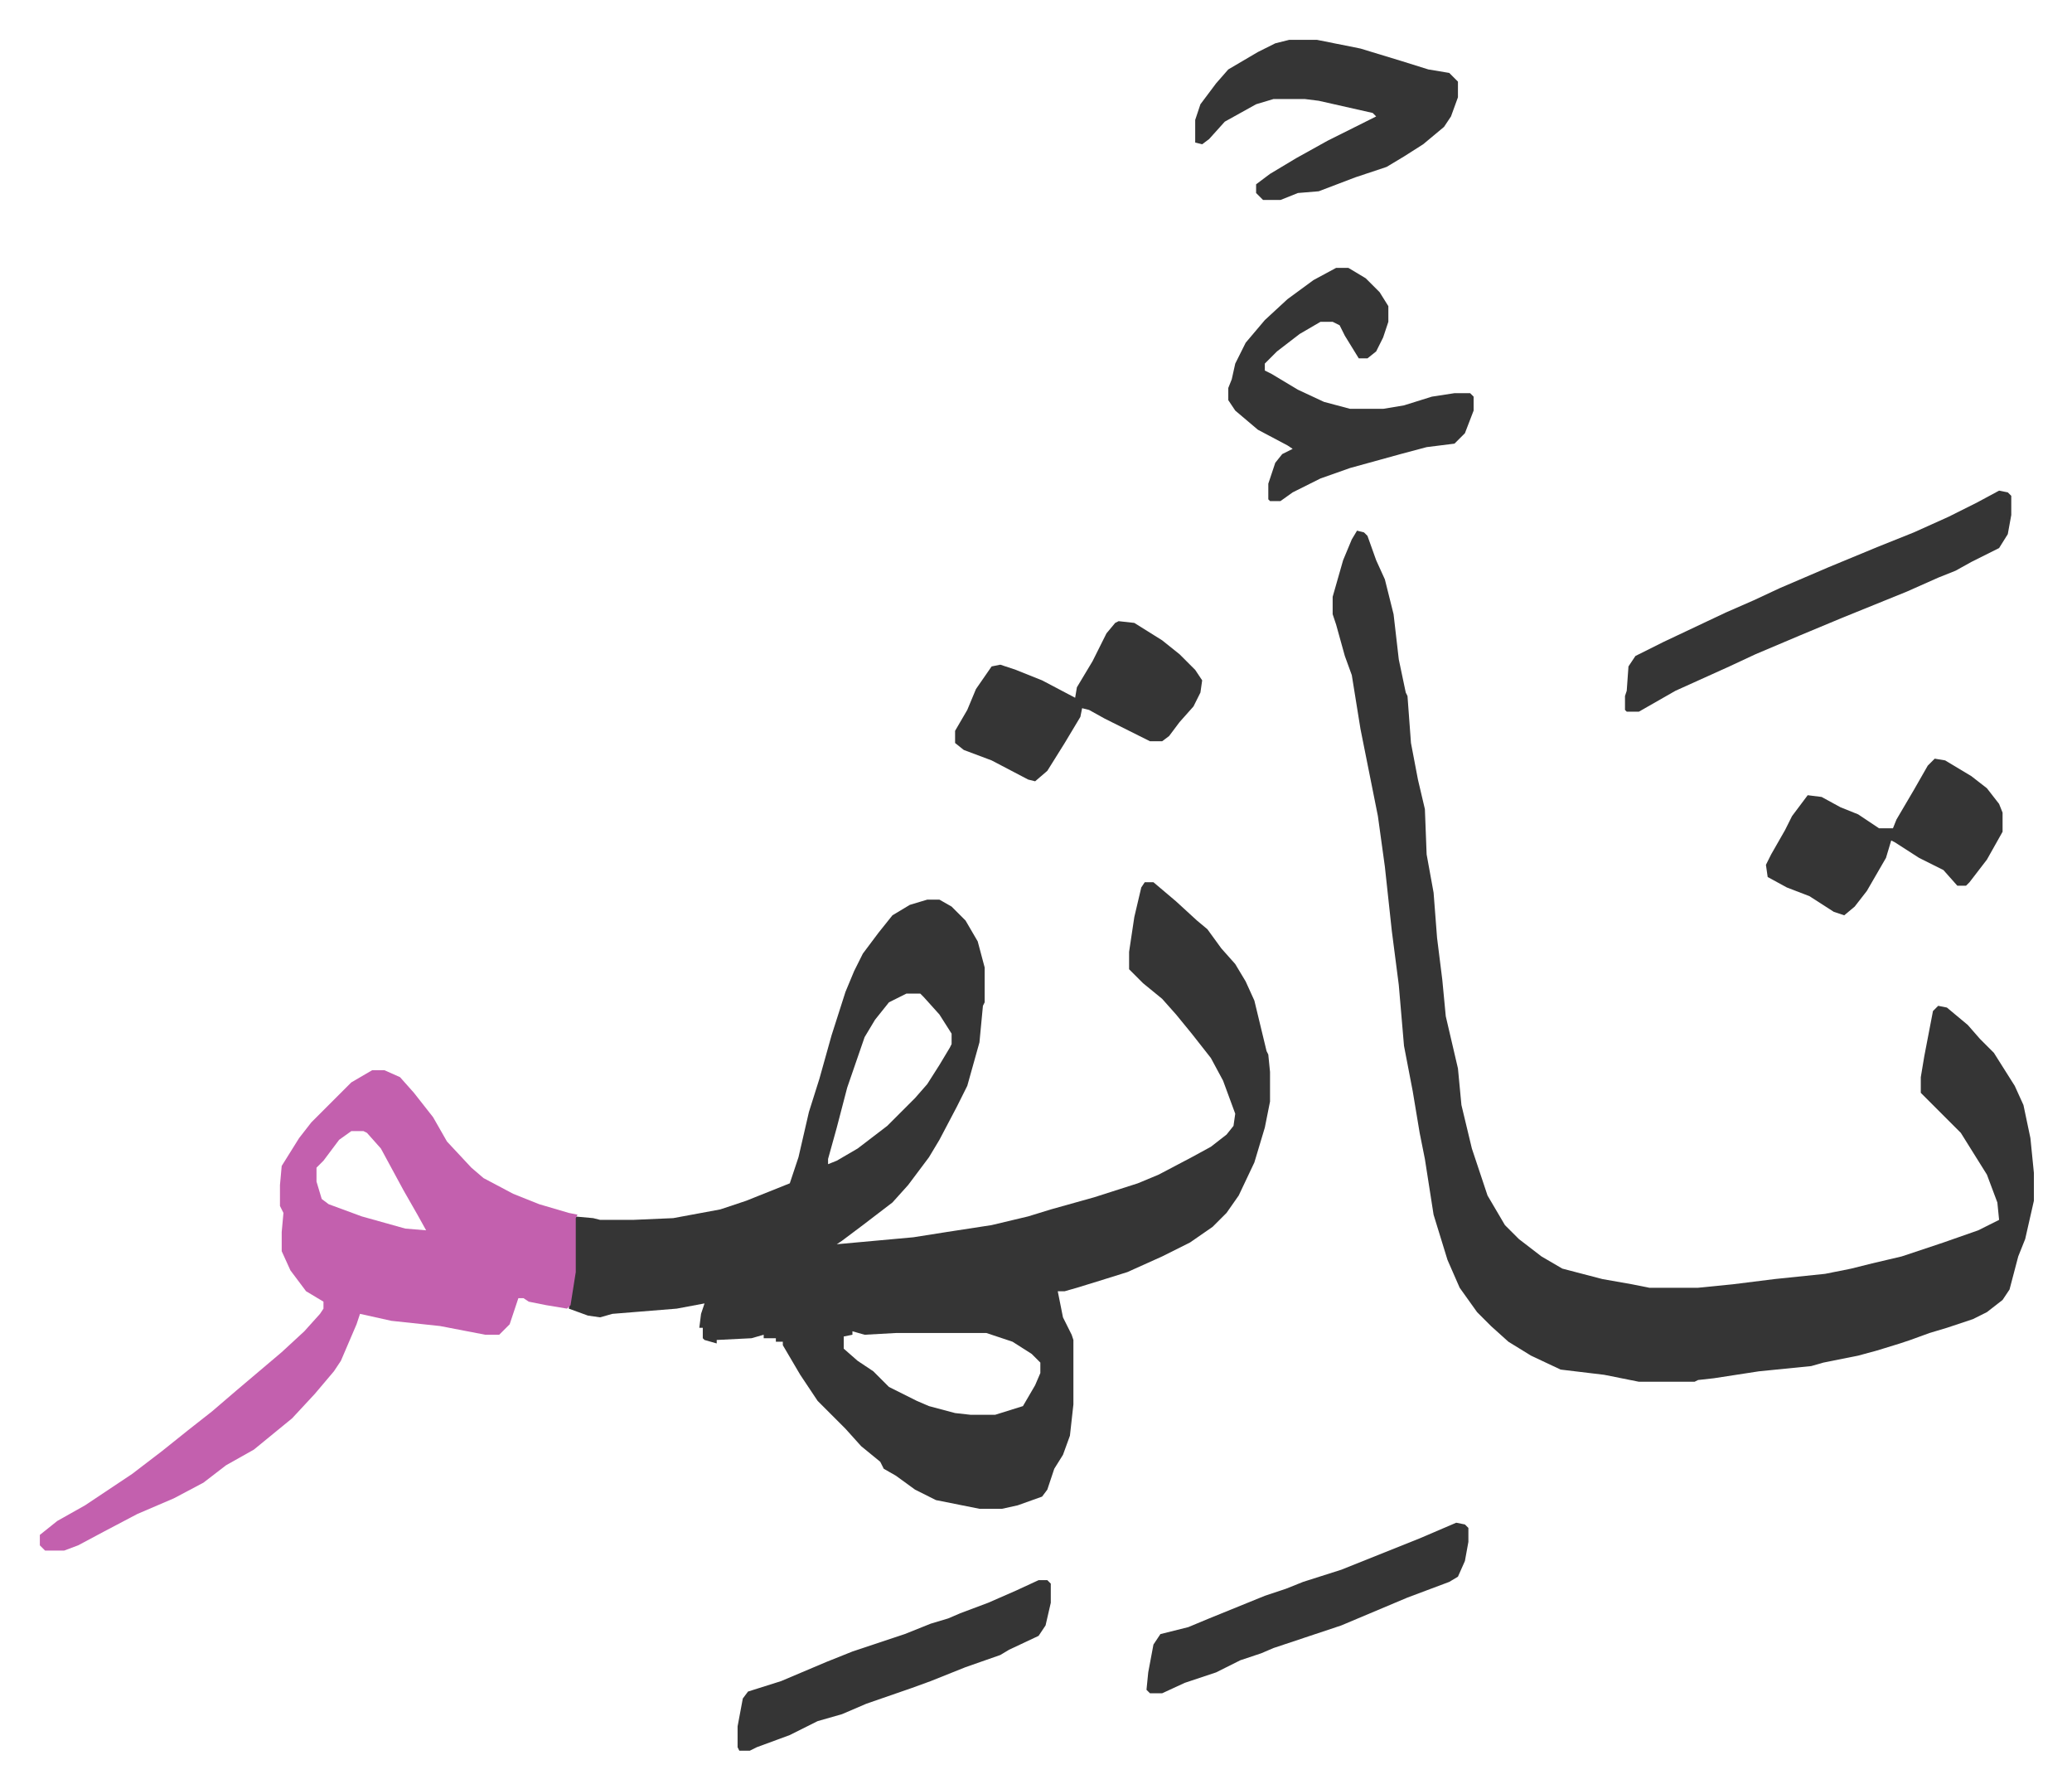
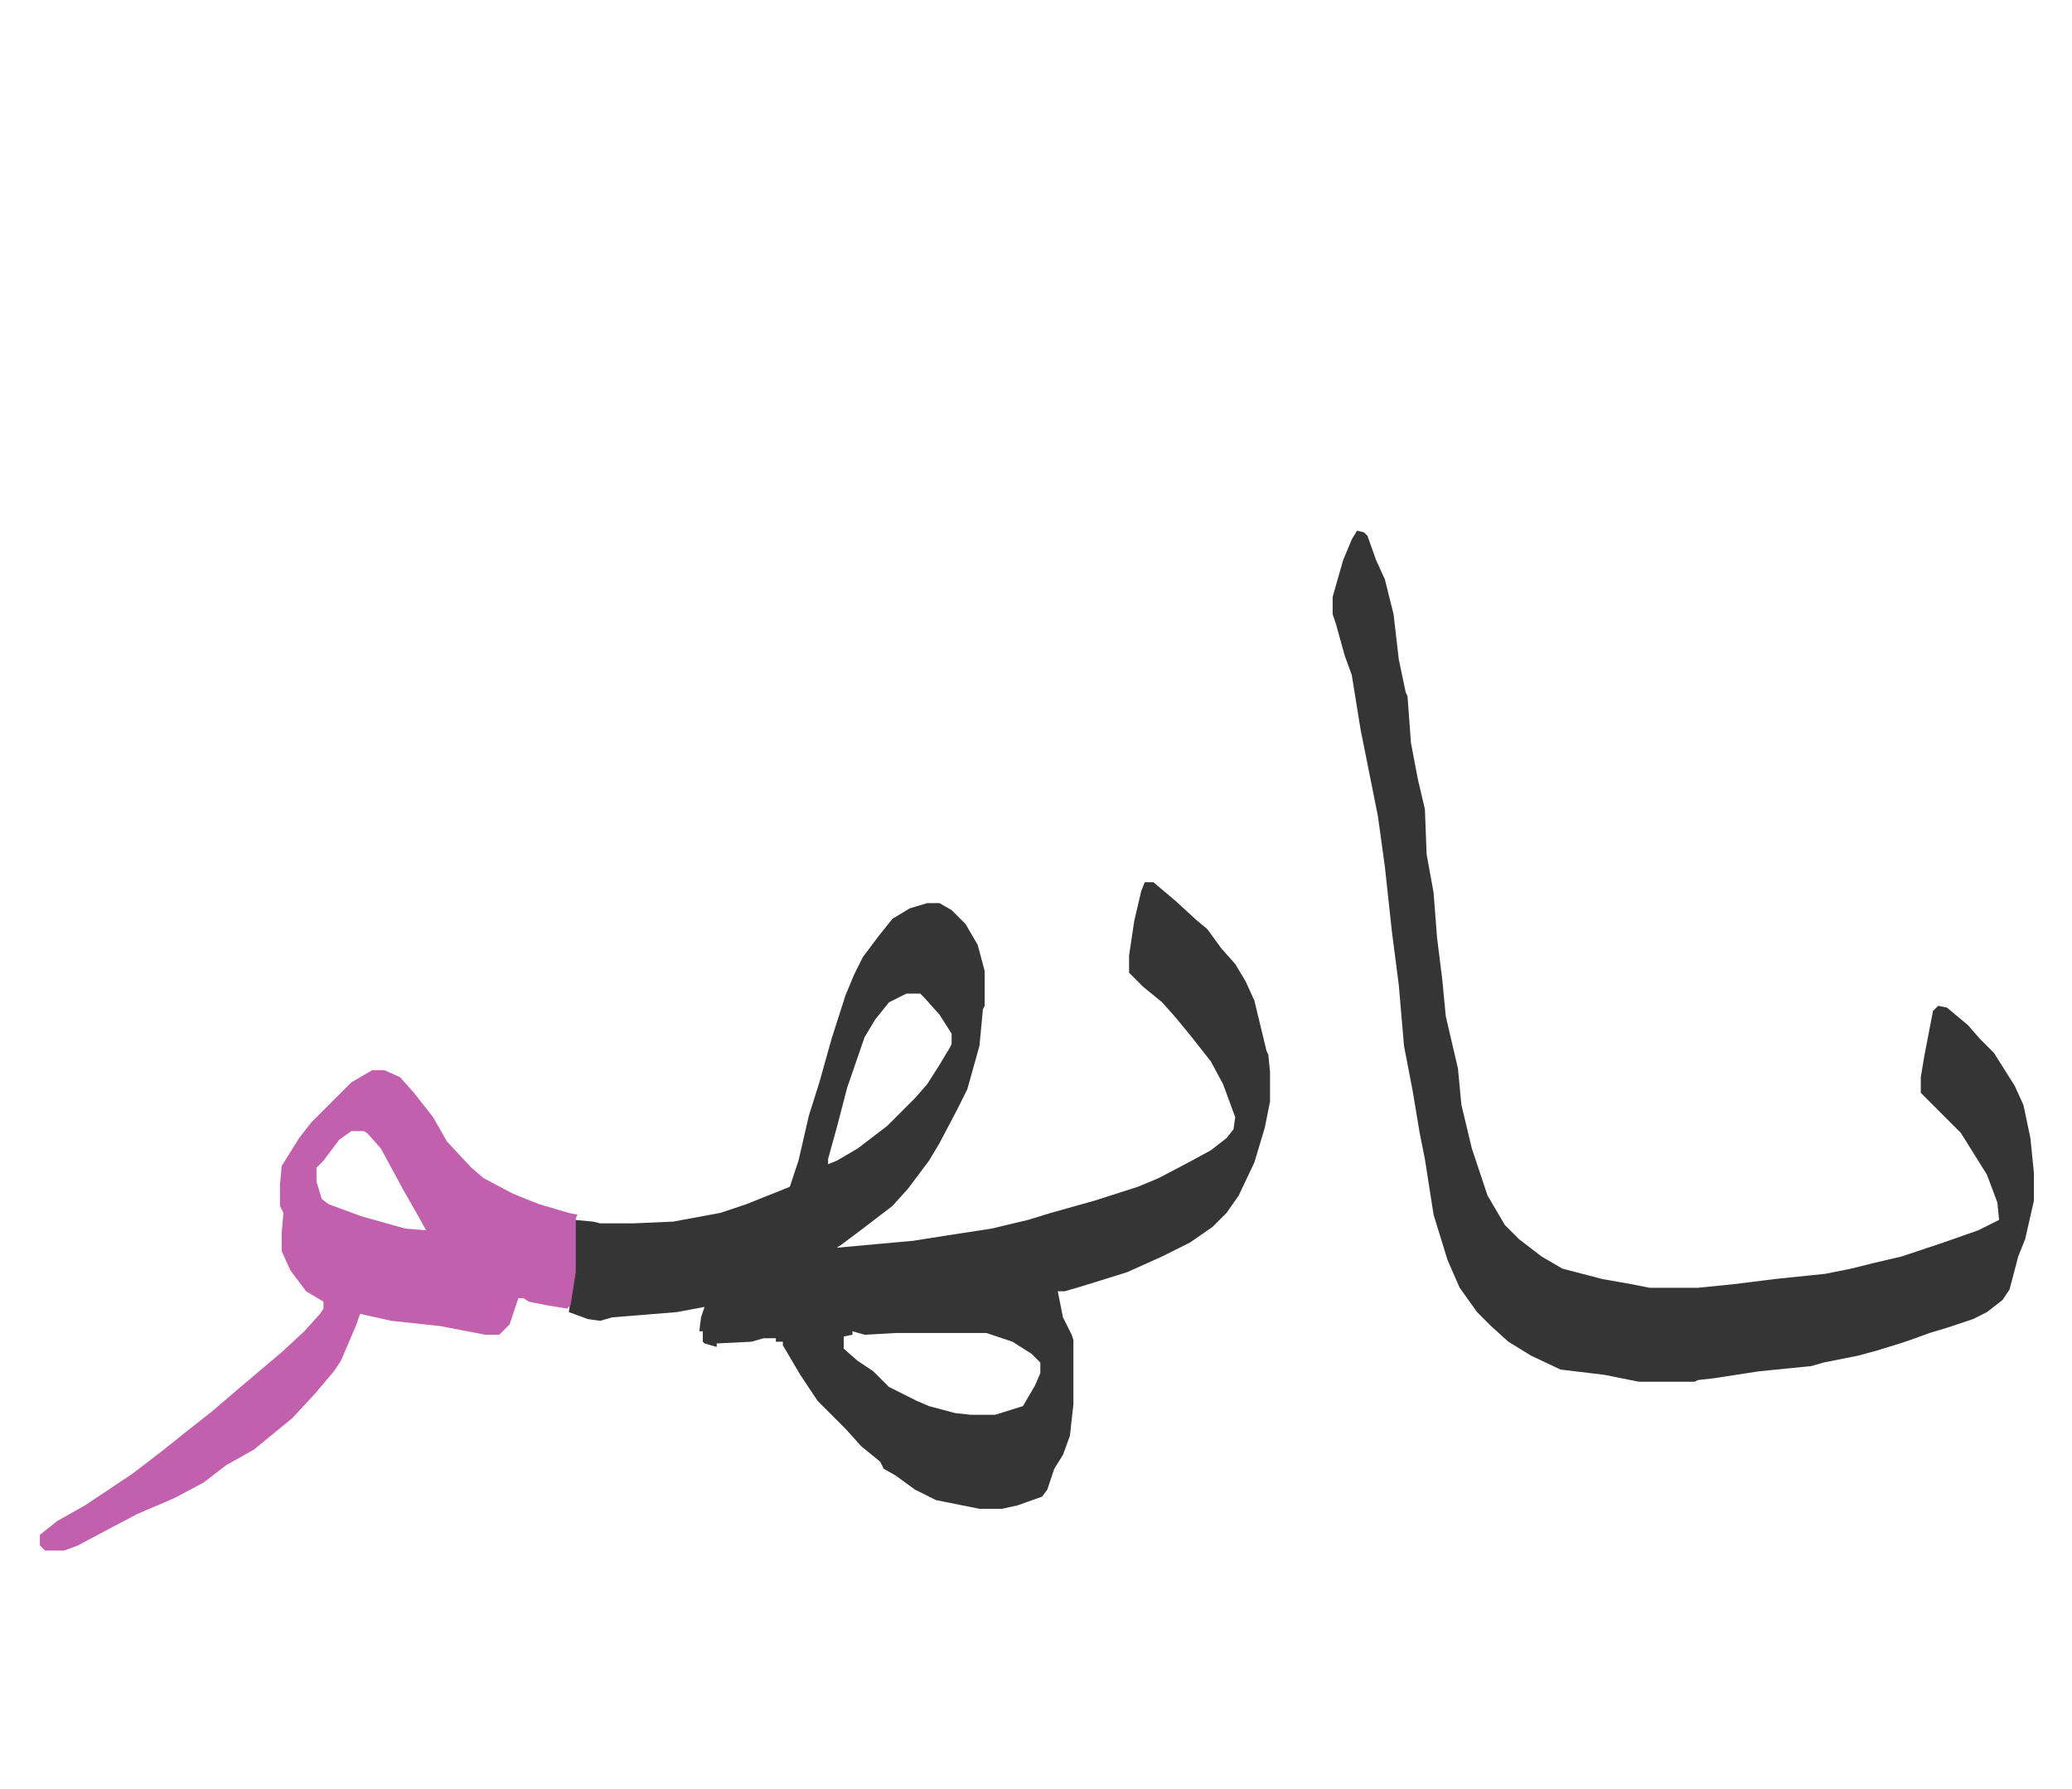
<svg xmlns="http://www.w3.org/2000/svg" viewBox="-22.9 194.1 1190.8 1027.8">
-   <path fill="#353535" id="rule_normal" d="M635 701h5l13 11 12 11 6 5 8 11 8 9 6 10 5 11 7 29 1 2 1 10v17l-3 15-6 20-9 19-7 10-8 8-13 9-16 8-20 9-16 5-13 4-7 2h-4l3 15 5 10 1 3v37l-2 18-4 11-5 8-4 12-3 4-14 5-9 2h-13l-25-5-12-6-11-8-7-4-2-4-11-9-9-10-16-16-10-15-10-17v-2h-4v-2h-7v-2l-7 2-20 1v2l-7-2-1-1v-6h-2l1-8 2-6-16 3-37 3-7 2-7-1-11-4 3-21v-32l11 1 4 1h19l23-1 27-5 15-5 25-10 5-15 6-26 6-19 7-25 8-25 5-12 5-10 9-12 8-10 10-6 10-3h7l7 4 8 8 7 12 4 15v20l-1 2-2 21-7 25-6 12-10 19-6 10-12 16-9 10-17 13-12 9-3 2 44-4 19-3 26-4 21-5 13-4 25-7 25-8 12-5 19-10 11-6 9-7 4-5 1-7-7-19-7-13-11-14-9-11-8-9-11-9-8-8v-10l3-20 4-17zm-137 64-10 5-8 10-6 10-10 29-6 23-5 18v3l5-2 12-7 17-13 5-5 11-11 7-8 7-11 6-10 1-2v-6l-7-11-9-10-2-2zm-31 194v2l-5 1v7l8 7 9 6 9 9 16 8 7 3 15 4 9 1h14l16-5 7-12 3-7v-6l-5-5-11-7-15-5h-52l-18 1zm290-460 4 1 2 2 5 14 5 11 5 20 3 26 4 19 1 2 2 27 4 21 4 17 1 26 4 22 2 26 3 24 2 21 7 30 2 21 6 25 9 27 10 17 8 8 13 10 12 7 23 6 17 3 10 2h28l20-2 24-3 29-3 15-3 12-3 17-4 24-8 20-7 12-6-1-10-6-16-15-24-18-18-5-5v-9l2-12 5-26 3-3 5 1 12 10 7 8 8 8 12 19 5 11 4 19 2 20v16l-5 22-4 10-5 19-4 6-9 7-8 4-15 5-10 3-11 4-6 2-13 4-11 3-20 4-7 2-30 3-26 4-9 1-2 1h-32l-20-4-25-3-17-8-13-8-10-9-8-8-10-14-7-16-8-26-5-32-3-15-4-24-5-26-3-35-4-31-4-37-4-29-10-50-5-31-4-11-5-18-2-6v-10l6-21 5-12z" />
+   <path fill="#353535" id="rule_normal" d="M635 701h5l13 11 12 11 6 5 8 11 8 9 6 10 5 11 7 29 1 2 1 10v17l-3 15-6 20-9 19-7 10-8 8-13 9-16 8-20 9-16 5-13 4-7 2h-4l3 15 5 10 1 3v37l-2 18-4 11-5 8-4 12-3 4-14 5-9 2h-13l-25-5-12-6-11-8-7-4-2-4-11-9-9-10-16-16-10-15-10-17v-2h-4v-2h-7l-7 2-20 1v2l-7-2-1-1v-6h-2l1-8 2-6-16 3-37 3-7 2-7-1-11-4 3-21v-32l11 1 4 1h19l23-1 27-5 15-5 25-10 5-15 6-26 6-19 7-25 8-25 5-12 5-10 9-12 8-10 10-6 10-3h7l7 4 8 8 7 12 4 15v20l-1 2-2 21-7 25-6 12-10 19-6 10-12 16-9 10-17 13-12 9-3 2 44-4 19-3 26-4 21-5 13-4 25-7 25-8 12-5 19-10 11-6 9-7 4-5 1-7-7-19-7-13-11-14-9-11-8-9-11-9-8-8v-10l3-20 4-17zm-137 64-10 5-8 10-6 10-10 29-6 23-5 18v3l5-2 12-7 17-13 5-5 11-11 7-8 7-11 6-10 1-2v-6l-7-11-9-10-2-2zm-31 194v2l-5 1v7l8 7 9 6 9 9 16 8 7 3 15 4 9 1h14l16-5 7-12 3-7v-6l-5-5-11-7-15-5h-52l-18 1zm290-460 4 1 2 2 5 14 5 11 5 20 3 26 4 19 1 2 2 27 4 21 4 17 1 26 4 22 2 26 3 24 2 21 7 30 2 21 6 25 9 27 10 17 8 8 13 10 12 7 23 6 17 3 10 2h28l20-2 24-3 29-3 15-3 12-3 17-4 24-8 20-7 12-6-1-10-6-16-15-24-18-18-5-5v-9l2-12 5-26 3-3 5 1 12 10 7 8 8 8 12 19 5 11 4 19 2 20v16l-5 22-4 10-5 19-4 6-9 7-8 4-15 5-10 3-11 4-6 2-13 4-11 3-20 4-7 2-30 3-26 4-9 1-2 1h-32l-20-4-25-3-17-8-13-8-10-9-8-8-10-14-7-16-8-26-5-32-3-15-4-24-5-26-3-35-4-31-4-37-4-29-10-50-5-31-4-11-5-18-2-6v-10l6-21 5-12z" />
  <path fill="#c360ae" id="rule_ikhfa_shafawi_with_meem" d="M191 809h7l9 4 8 9 11 14 8 14 14 15 7 6 17 9 15 6 17 5 5 1-1 2v31l-3 19-2 2-12-2-10-2-3-2h-3l-5 15-5 5-1 1h-8l-26-5-28-3-18-4-2 6-9 21-4 6-11 13-13 14-11 9-11 9-16 9-13 10-17 9-21 9-19 10-15 8-8 3H3l-3-3v-6l10-8 16-9 27-18 17-13 15-12 14-11 14-12 13-11 13-11 13-12 9-10 2-3v-4l-10-6-9-12-5-11v-11l1-11-2-4v-12l1-11 10-16 7-9 23-23zm-12 35-7 5-9 12-4 4v8l3 10 4 3 19 7 25 7 12 1-5-9-8-14-13-24-8-9-2-1z" />
-   <path fill="#353535" id="rule_normal" d="M745 348h7l10 6 8 8 5 8v9l-3 9-4 8-5 4h-5l-8-13-3-6-4-2h-7l-12 7-13 10-7 7v4l4 2 15 9 15 7 15 4h19l12-2 16-5 13-2h9l2 2v8l-5 13-5 5-1 1-16 2-15 4-29 8-17 6-16 8-7 5h-6l-1-1v-9l4-12 4-5 6-3-3-2-17-9-13-11-4-6v-7l2-5 2-9 6-12 11-13 13-12 15-11zm-27-131h16l25 5 23 7 16 5 12 2 5 5v9l-4 11-4 6-12 10-11 7-10 6-18 6-21 8-12 1-10 4h-10l-4-4v-5l8-6 15-9 18-10 28-14-2-2-31-7-8-1h-18l-10 3-18 10-9 10-4 3-4-1v-13l3-9 9-12 7-8 17-10 10-5zm408 259 5 1 2 2v11l-2 11-5 8-16 8-9 5-10 4-18 8-37 15-24 10-26 11-15 7-31 14-21 12h-7l-1-1v-8l1-3 1-14 4-6 16-8 36-17 16-7 15-7 28-12 29-12 20-8 20-9 16-8zm-506 75 9 1 16 10 10 8 9 9 4 6-1 7-4 8-8 9-6 8-4 3h-7l-26-13-9-5-4-1-1 5-9 15-10 16-7 6-4-1-21-11-16-6-5-4v-7l7-12 5-12 9-13 5-1 9 3 15 6 19 10 1-6 9-15 8-16 5-6zm469 79 6 1 15 9 9 7 7 9 2 5v11l-9 16-10 13-2 2h-5l-8-9-14-7-14-9-2-1-3 10-11 19-7 9-6 5-6-2-14-9-13-5-11-6-1-7 3-6 8-14 4-8 9-12 8 1 11 6 10 4 12 8h8l2-5 10-17 8-14zm-515 472h5l2 2v11l-3 13-4 6-17 8-5 3-20 7-20 8-11 4-26 9-14 6-14 4-16 8-19 7-4 2h-6l-1-2v-12l3-16 3-4 19-6 26-11 15-6 30-10 15-6 10-3 7-3 16-6 16-7zm240-33 5 1 2 2v8l-2 11-4 9-5 3-24 9-19 8-19 8-21 7-18 6-7 3-12 4-14 7-18 6-13 6h-7l-2-2 1-10 3-16 4-6 16-4 12-5 32-13 12-4 10-4 22-7 10-4 15-6 20-8z" />
</svg>